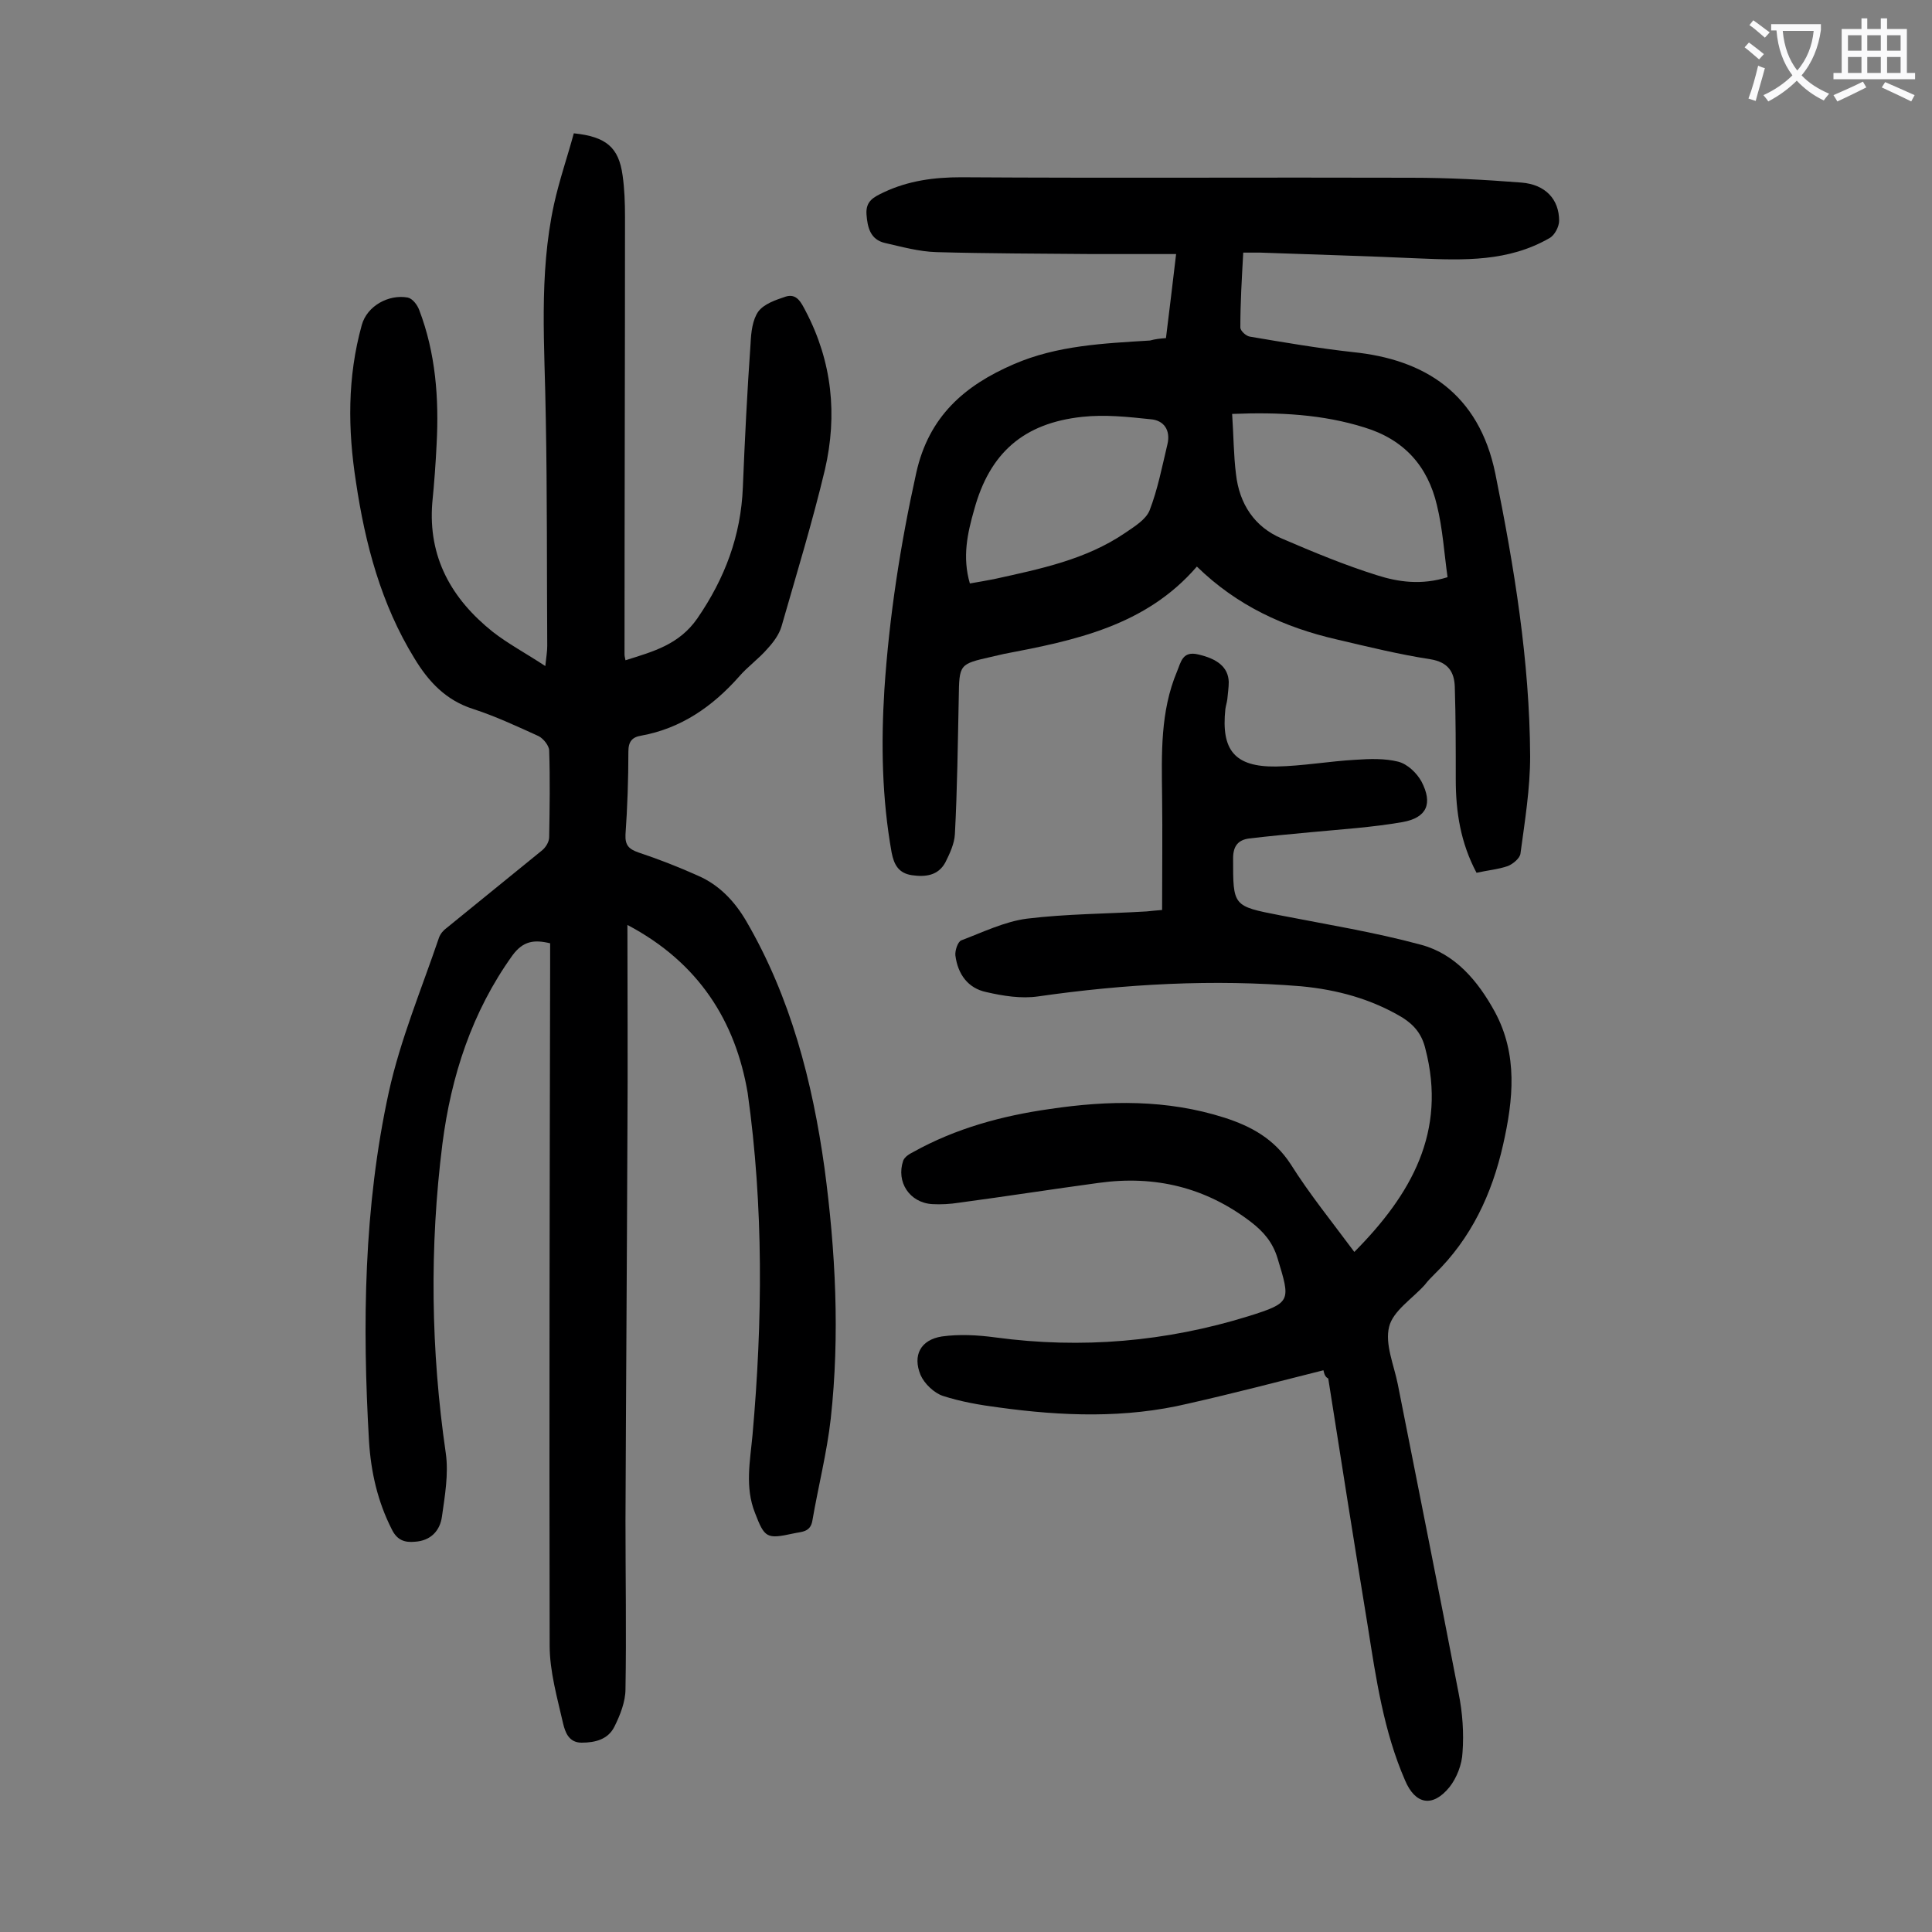
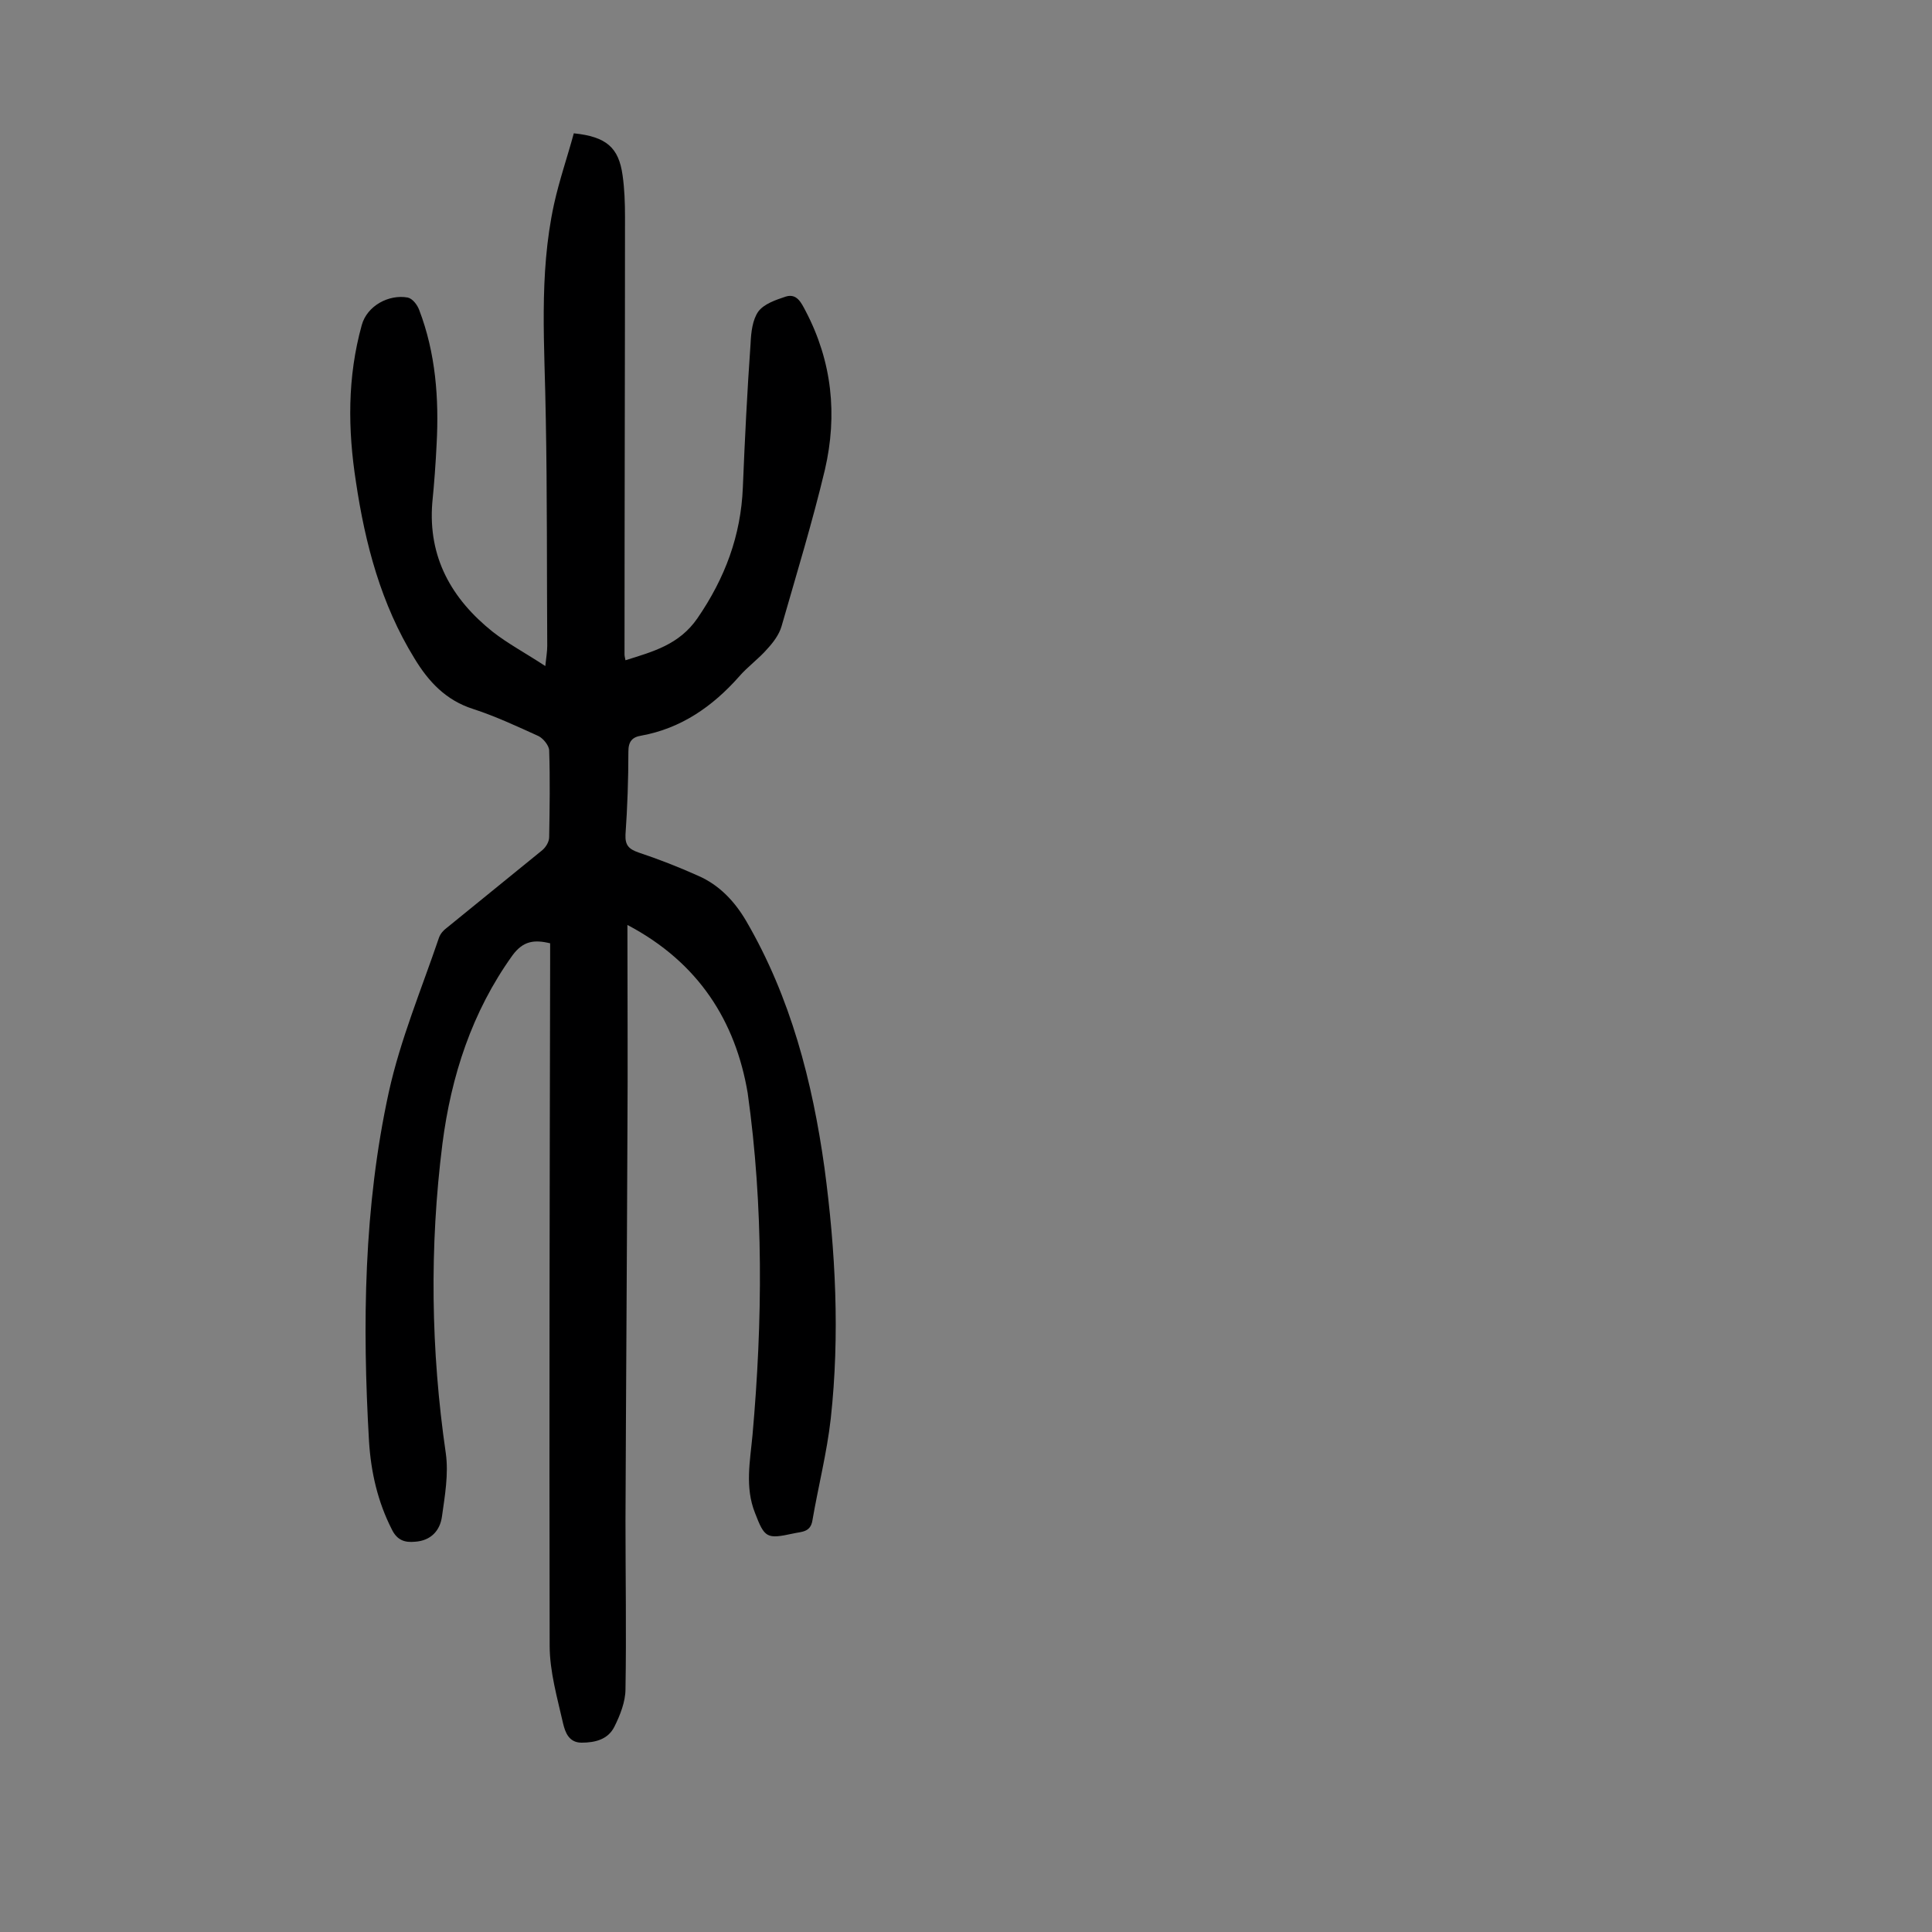
<svg xmlns="http://www.w3.org/2000/svg" enable-background="new 0 0 400 400" viewBox="0 0 400 400">
  <rect x="0" y="0" width="400" height="400" fill="#808080" stroke="none" />
  <g fill="#000001">
    <path d="m129.9 191.5c0 14.8.1 29 0 43.1-.1 26.8-.3 53.5-.4 80.3 0 11.6.2 23.2 0 34.8 0 2.6-1.1 5.4-2.3 7.8-1.3 2.6-3.9 3.3-6.8 3.3-2.7 0-3.4-2.3-3.8-3.9-1.2-5.3-2.8-10.8-2.8-16.2-.1-47 0-94 .1-141 0-1.4 0-2.9 0-4.4-3.3-.8-5.6-.5-7.8 2.5-8.4 11.7-12.7 25-14.5 39-2.7 21.4-2.4 42.8.7 64.1.6 4.3-.2 8.8-.8 13.1-.4 2.9-2.3 5-5.6 5.2-2.1.2-3.7-.3-4.8-2.6-2.9-5.7-4.3-11.8-4.7-18.2-1.4-24.2-1.1-48.5 4.1-72.3 2.4-10.9 6.8-21.4 10.4-32 .3-.8.9-1.5 1.6-2 6.6-5.4 13.2-10.7 19.8-16.1.7-.6 1.4-1.7 1.4-2.7.1-6 .2-11.9 0-17.9 0-1-1.2-2.5-2.2-3-4.4-2-8.9-4.1-13.5-5.6-5.7-1.8-9.3-5.7-12.2-10.5-6.9-11.2-10.2-23.7-12.1-36.5-1.7-10.9-1.8-21.7 1.2-32.5 1.1-4 5.6-6.4 9.5-5.7 1 .2 2 1.5 2.4 2.6 3.4 8.9 4.1 18.3 3.6 27.7-.2 4.1-.5 8.2-.9 12.2-.9 11.3 4 19.9 12.5 26.7 3.2 2.5 6.8 4.4 10.9 7.1.2-1.9.4-3 .4-4.2-.1-15.7 0-31.4-.3-47.1-.2-14.8-1.5-29.6 1.7-44.3 1.1-5 2.8-9.9 4.1-14.7 6.7.7 9.3 2.9 10.1 8.7.4 2.8.5 5.7.5 8.6 0 30.2-.1 60.4-.1 90.6 0 .3.1.7.2 1.2 5.7-1.8 11.1-3.2 14.9-8.7 5.7-8.3 9-17.1 9.4-27.1.4-9.9.9-19.9 1.6-29.8.1-2.3.4-4.9 1.6-6.6 1.2-1.6 3.6-2.4 5.7-3.1 2.3-.7 3.2 1.3 4.1 3 5.5 10.5 6.6 21.5 4 32.8-2.6 10.9-5.9 21.7-9 32.5-.5 1.7-1.7 3.3-2.9 4.6-1.8 2.1-4.1 3.7-5.9 5.8-5.5 6.2-12 10.7-20.2 12.2-1.9.3-2.7 1.2-2.7 3.3 0 5.7-.2 11.5-.6 17.2-.1 2.2.7 3 2.7 3.7 4.2 1.4 8.3 3 12.3 4.8 4.4 1.9 7.6 5.3 10 9.4 9.2 15.8 13.7 33.2 16.2 51.1 2.3 17.2 3.2 34.6 1.3 51.9-.8 7.1-2.6 14.1-3.8 21.1-.4 2.5-2.3 2.3-4 2.7-5.5 1.2-5.9.9-7.9-4.3-2.1-5.3-1-10.7-.5-16.1 2.1-23.6 2.3-47.3-1-70.8-2.5-14.8-10.1-27-24.9-34.8z" />
-     <path d="m241.4 70c.7-5.8 1.4-11.3 2.1-17.4-5.9 0-11.7 0-17.4 0-10.7-.1-21.5-.1-32.2-.4-3.6-.1-7.2-1.1-10.7-1.9-3-.7-3.6-3.2-3.8-5.9-.2-2.8 1.5-3.6 3.6-4.6 5.1-2.4 10.4-3.1 16-3.1 31.1.2 62.2 0 93.2.1 7.6 0 15.2.4 22.8 1 5 .4 7.8 3.5 7.8 7.9 0 1.2-.9 3-2 3.6-8.5 4.9-17.7 4.6-27.1 4.2-10.9-.5-21.9-.8-32.8-1.2-1.1 0-2.2 0-3.5 0-.3 5.4-.6 10.4-.6 15.5 0 .7 1.2 1.8 2 1.9 7.1 1.2 14.1 2.4 21.3 3.2 14.8 1.5 26.1 8.5 29.5 25.2 3.9 19.3 7.1 38.7 7.2 58.5 0 6.7-1.1 13.4-2 20.1-.1 1-1.6 2.2-2.6 2.6-2 .7-4.3.9-6.5 1.4-3.3-6.2-4.3-12.6-4.3-19.3 0-6.4 0-12.8-.2-19.2-.1-3.1-1.4-5.1-5-5.7-6.5-1-13-2.6-19.4-4.1-10.9-2.5-20.7-7-29-15.1-10.6 12.3-25.3 15.3-40 18.1-.9.2-1.7.4-2.6.6-6.6 1.5-6.6 1.5-6.7 8.5-.2 9.4-.3 18.8-.8 28.2-.1 2-1.1 4.1-2 5.9-1.5 2.7-4.1 3-6.9 2.6-2.7-.4-3.7-2.1-4.2-4.7-2-11.2-2.2-22.4-1.5-33.7 1-15.1 3.3-30 6.6-44.9 2.6-11.7 10-18.1 20.2-22.5 9-3.9 18.6-4.3 28.2-4.9 1.1-.3 2-.4 3.3-.5zm13.7 15.7c.3 4.4.3 8.5.8 12.5.7 6.1 3.8 10.9 9.5 13.3 6.5 2.8 13 5.5 19.7 7.6 4.4 1.4 9.2 2.1 14.6.4-.7-5-1-10-2.2-14.9-1.9-8.1-6.8-13.6-15-16.1-8.6-2.7-17.6-3.2-27.4-2.8zm-54.3 35.1c1.8-.3 3.4-.6 5-.9 9.5-2.1 19-4 27.2-9.6 1.9-1.3 4.2-2.7 5-4.6 1.7-4.4 2.6-9.1 3.7-13.7.7-2.9-.7-5-3.5-5.2-4.7-.5-9.4-1-14.1-.5-12.2 1.3-19.2 7.5-22.4 19.2-1.4 4.9-2.5 9.8-.9 15.3z" />
-     <path d="m274 283.7c-9.5 2.4-18.7 4.8-28 6.9-13 3.1-26.1 2.6-39.2.8-3.9-.5-7.9-1.2-11.6-2.4-1.8-.6-3.8-2.5-4.6-4.3-1.7-4.1 0-7.3 4.4-8 3.6-.5 7.4-.3 11.1.2 17.8 2.4 35.3.9 52.4-4.4 8.9-2.8 8.7-3.1 6-12-1-3.3-2.9-5.5-5.5-7.5-9.4-7.2-19.9-9.7-31.5-8.1-9.6 1.3-19.2 2.8-28.9 4.1-1.9.3-3.8.4-5.6.3-4.7-.3-7.5-4.6-6-9 .3-.8 1.3-1.4 2.1-1.8 8.8-4.9 18.4-7.5 28.3-8.9 12.1-1.8 24.2-2 36.1 1.8 5.6 1.8 10.3 4.4 13.7 9.6 3.9 6.2 8.6 12 13.2 18.2 11.8-11.9 19.2-24.9 14.7-42.1-.7-2.9-2.2-4.8-4.7-6.4-6.5-3.9-13.6-5.8-21-6.5-18.2-1.5-36.4-.5-54.5 2.1-3.5.5-7.2-.1-10.7-.9-3.8-.8-5.9-3.7-6.4-7.6-.1-1 .5-2.8 1.2-3.1 4.5-1.7 9-3.9 13.6-4.5 8.2-1 16.5-1 24.8-1.5 1-.1 1.9-.2 3.2-.3 0-7.9.1-15.8 0-23.6-.1-8.7-.4-17.5 3.1-25.8.8-1.9 1.1-4.3 4.4-3.5 3.9.9 6.2 2.6 6.3 5.7 0 1.2-.2 2.4-.3 3.6-.1.7-.3 1.3-.4 2-.9 8.5 1.9 12 10.5 11.9 5.5-.1 11-1.1 16.5-1.4 2.9-.2 6-.3 8.8.4 1.9.5 3.8 2.3 4.8 4.1 2.4 4.6 1.1 7.5-3.9 8.4-6.3 1.1-12.7 1.5-19 2.1-4.3.4-8.6.8-12.8 1.3-2.2.3-3.3 1.5-3.3 4.1 0 9.9-.1 9.9 9.7 11.8 9.7 1.9 19.6 3.5 29.2 6.1 7.1 1.9 11.8 7.5 15.3 13.9 4.8 8.9 3.8 18.2 1.7 27.5-2.3 10.2-6.6 19.4-14.2 26.8-.7.7-1.4 1.4-2 2.2-2.6 2.9-6.6 5.4-7.4 8.7-.9 3.6 1 7.9 1.8 11.9 4.2 21.3 8.5 42.7 12.6 64 .8 4 1.1 8.2.8 12.2-.1 2.5-1.2 5.3-2.7 7.2-3.5 4.3-7.1 3.6-9.2-1.4-4.4-10.1-6-21-7.7-31.8-2.8-17.1-5.5-34.2-8.2-51.4-.6-.3-.8-.8-1-1.7z" />
  </g>
-   <path d="m362.1 8.8c1.1.8 2.1 1.6 3.1 2.4l-1 1.1c-1.3-1.1-2.3-2-3-2.5zm1.9 4.8c.5.2.9.4 1.4.5-.6 2.3-1.3 4.5-1.9 6.8l-1.5-.5c.8-2.1 1.4-4.3 2-6.8zm-1-9.4c1.3.9 2.4 1.8 3.4 2.5l-1 1.1c-1.4-1.2-2.4-2.1-3.2-2.6zm3.7 2.2v-1.4h10.3v1.2c-.5 3.6-1.8 6.8-4 9.4 1.5 1.6 3.4 2.8 5.7 3.8-.3.4-.7.8-1.1 1.4-2.3-1.1-4.1-2.5-5.6-4.1-1.6 1.6-3.6 3.1-5.9 4.3-.3-.5-.7-.9-1-1.3 2.4-1.1 4.4-2.5 6-4.1-1.9-2.5-3-5.6-3.3-9.3h-1.1zm8.8 0h-6.4c.3 3.3 1.3 6 3 8.2 2-2.3 3.1-5.1 3.4-8.2z" fill="#fafafb" />
-   <path d="m385.3 3.8h1.3v2.2h2.8v-2.2h1.3v2.2h4.1v9.1h1.7v1.3h-16.9v-1.3h1.7v-9.1h4.1v-2.2zm.4 13.1.7 1.2c-1.8.9-3.8 1.9-6 2.9-.2-.4-.5-.8-.8-1.3 2.3-1 4.3-1.9 6.1-2.8zm-3.1-6.4h2.8v-3.2h-2.8zm0 4.6h2.8v-3.3h-2.8zm4-4.6h2.8v-3.2h-2.8zm0 4.6h2.8v-3.3h-2.8zm3.7 1.9c2.1.9 4.1 1.8 6.1 2.7l-.7 1.3c-2.2-1.1-4.2-2-6.1-2.9zm3.2-9.7h-2.8v3.2h2.8zm-2.8 7.8h2.8v-3.3h-2.8z" fill="#fafafb" />
</svg>